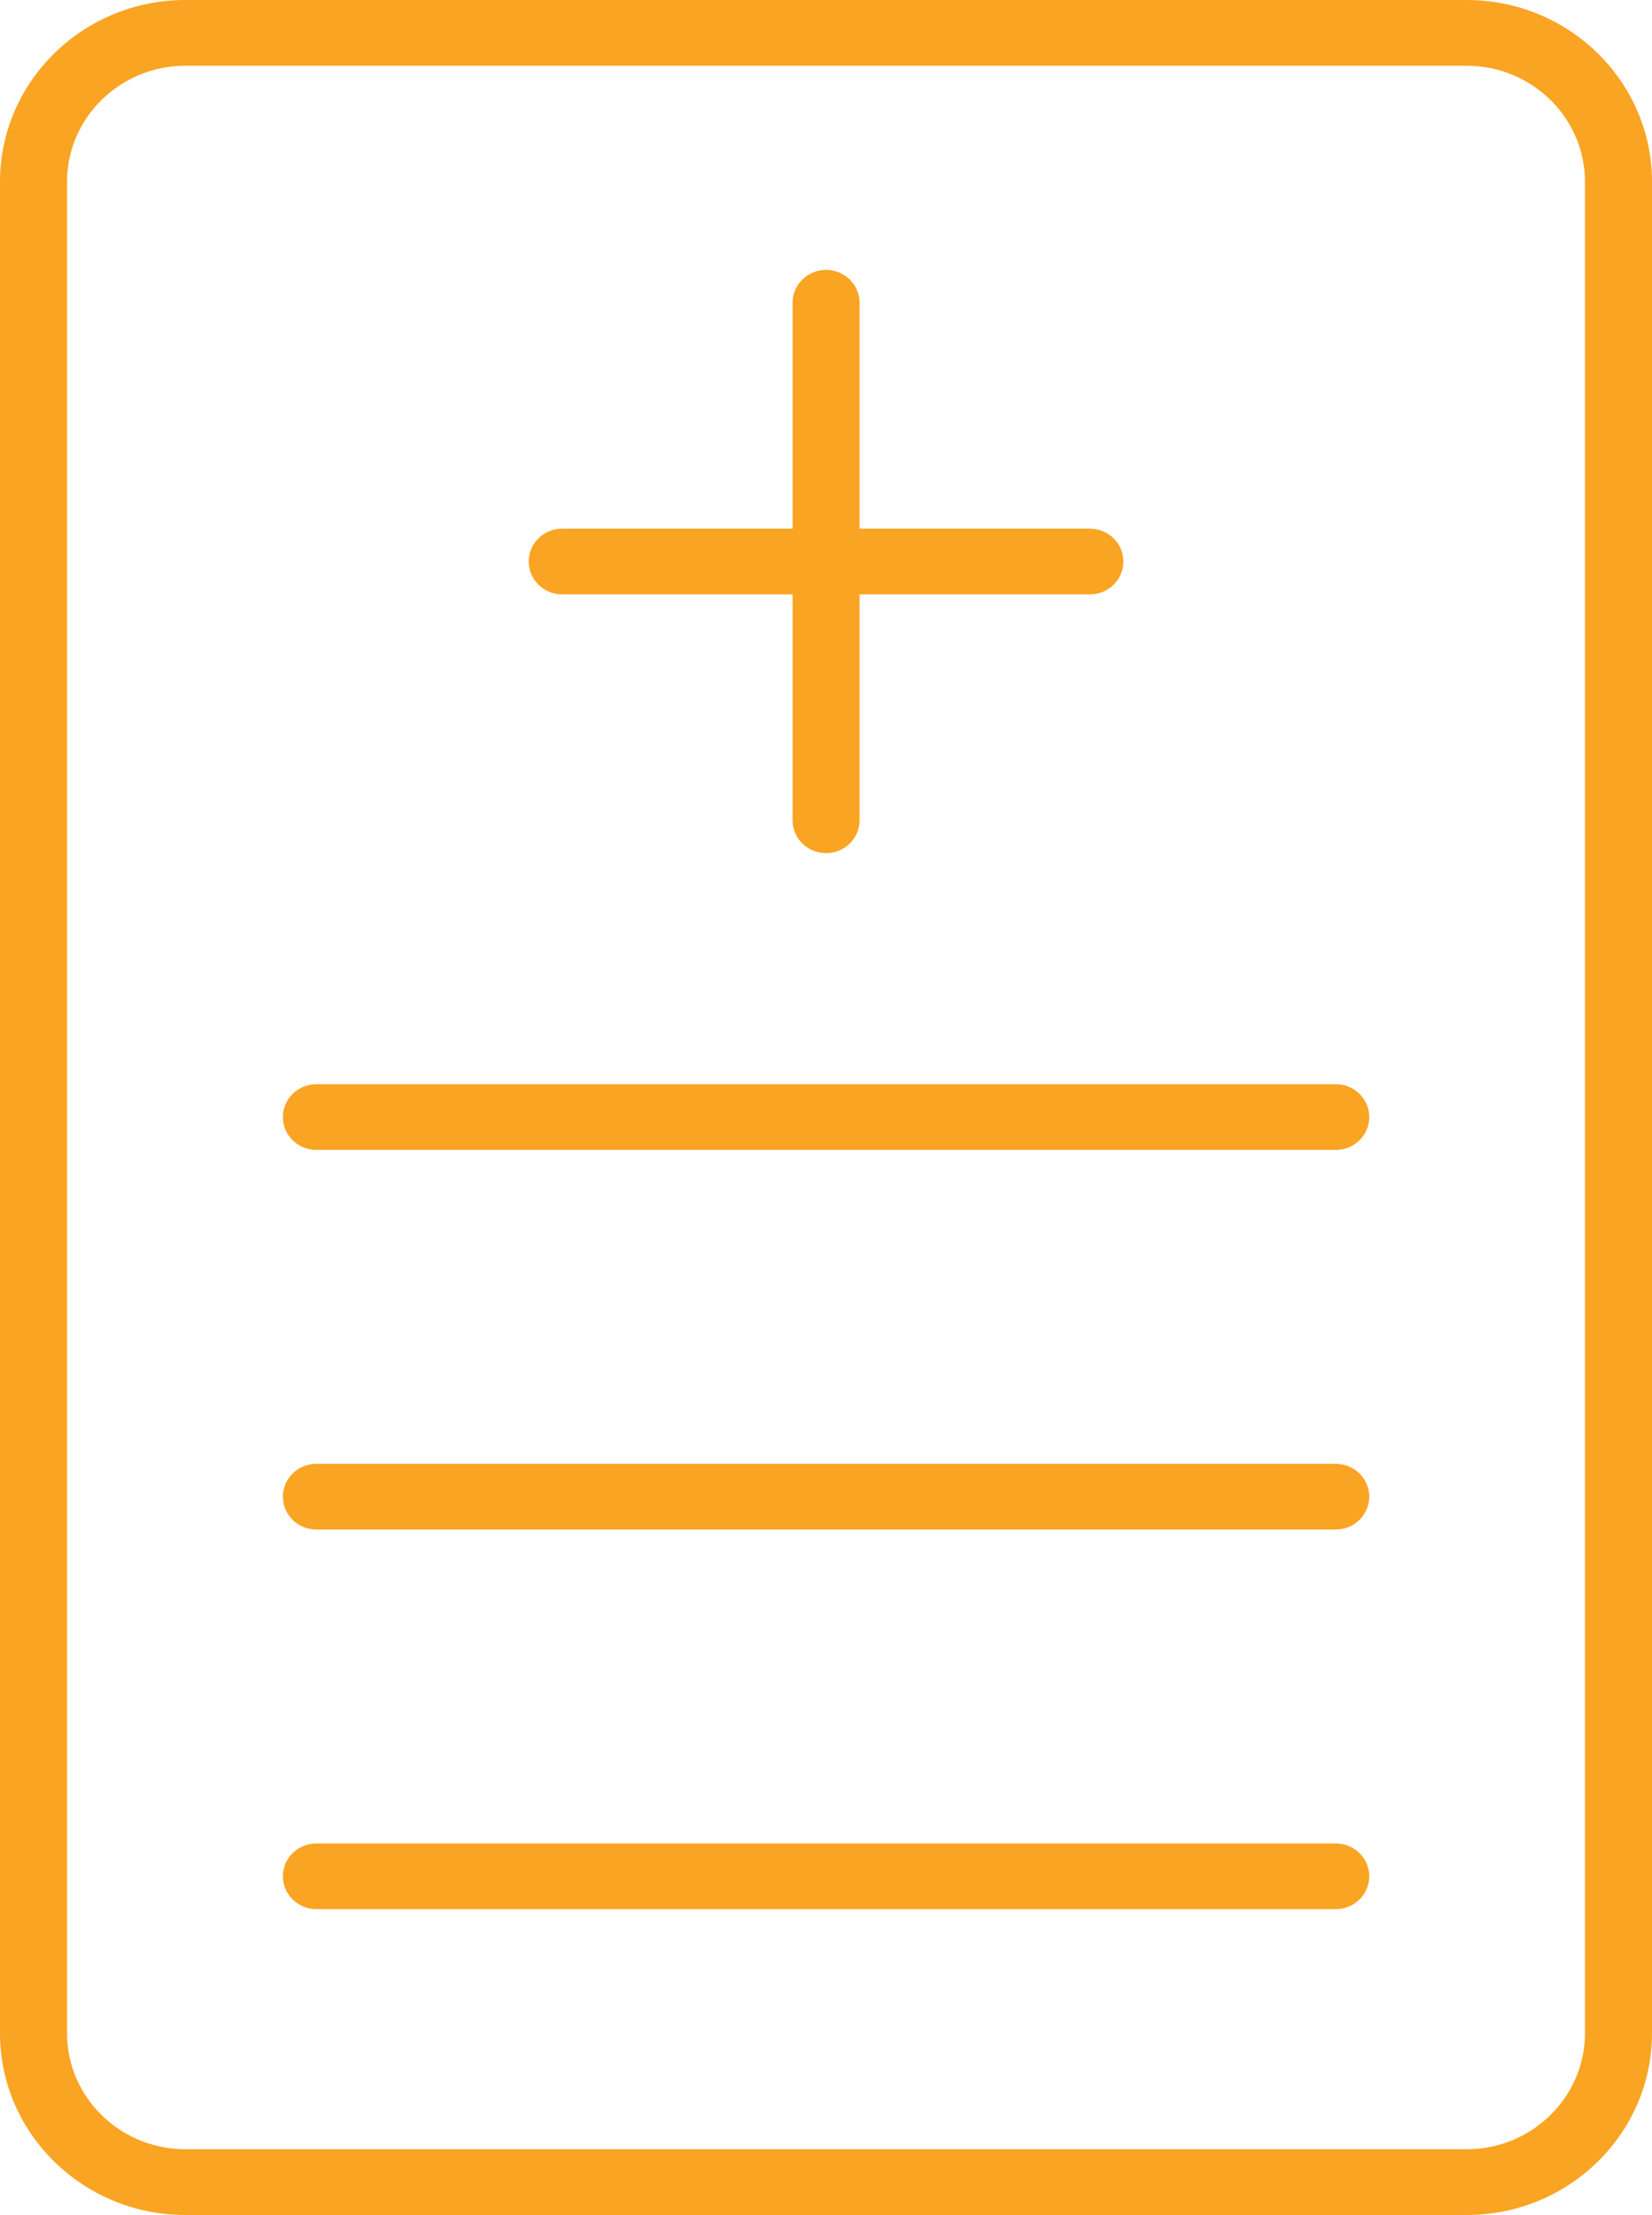
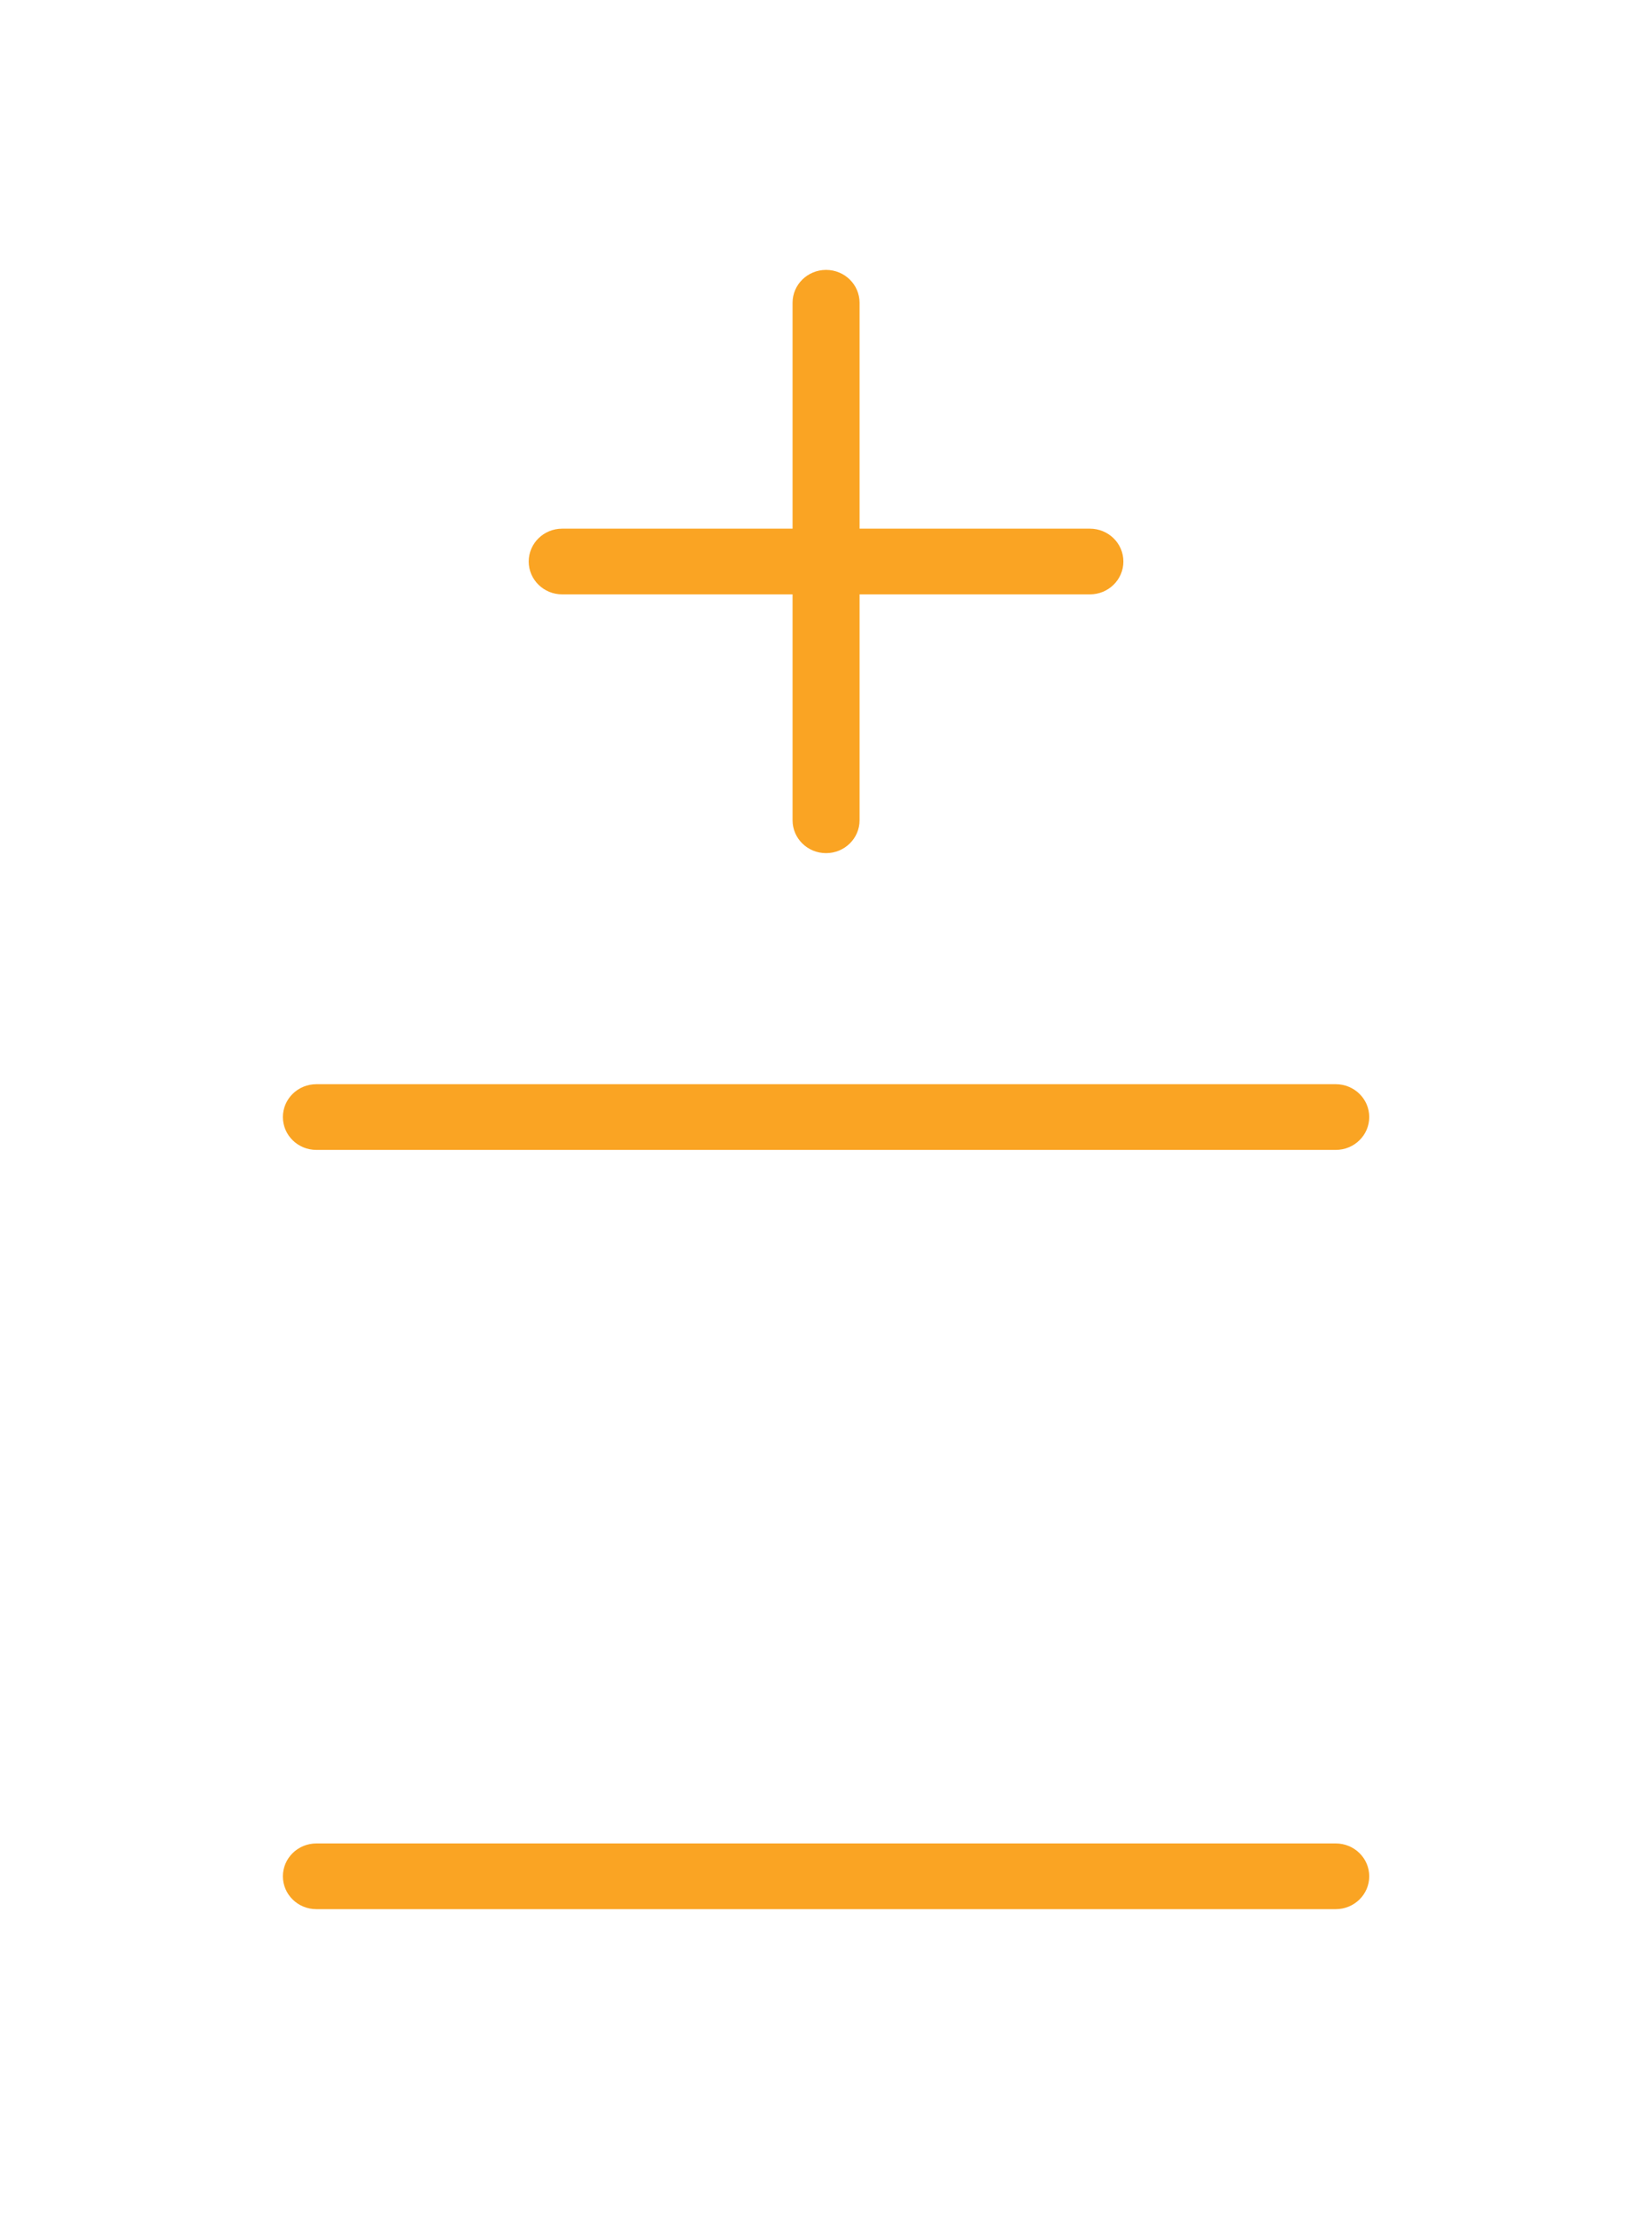
<svg xmlns="http://www.w3.org/2000/svg" fill="none" height="67" viewBox="0 0 50 67" width="50">
  <g fill="#faa423">
    <path d="m25.002 25.806c-.561 0-1.014-.445-1.014-.994v-15.654c0-.549.454-.994 1.014-.994.56 0 1.014.445 1.014.994v15.654c0 .549-.454.994-1.014.994z" />
    <path d="m32.987 17.979h-15.971c-.56 0-1.014-.445-1.014-.994s.454-.994 1.014-.994h15.971c.56 0 1.014.445 1.014.994s-.454.994-1.014.994z" />
-     <path d="m44.391 67h-38.782c-3.091 0-5.609-2.465-5.609-5.498v-56.004c0-3.033 2.518-5.498 5.609-5.498h38.782c3.095 0 5.609 2.465 5.609 5.498v56.004c0 3.033-2.514 5.498-5.609 5.498zm-38.782-65.011c-1.974 0-3.58 1.575-3.58 3.509v56.004c0 1.935 1.607 3.509 3.58 3.509h38.782c1.974 0 3.58-1.575 3.58-3.509v-56.004c0-1.935-1.607-3.509-3.58-3.509z" />
    <path d="m40.428 34.783h-30.852c-.561 0-1.014-.445-1.014-.994s.454-.994 1.014-.994h30.852c.56 0 1.014.445 1.014.994s-.454.994-1.014.994z" />
-     <path d="m40.428 46.266h-30.852c-.561 0-1.014-.445-1.014-.994s.454-.994 1.014-.994h30.852c.56 0 1.014.445 1.014.994s-.454.994-1.014.994z" />
    <path d="m40.428 57.749h-30.852c-.561 0-1.014-.445-1.014-.994s.454-.994 1.014-.994h30.852c.56 0 1.014.445 1.014.994s-.454.994-1.014.994z" />
  </g>
</svg>